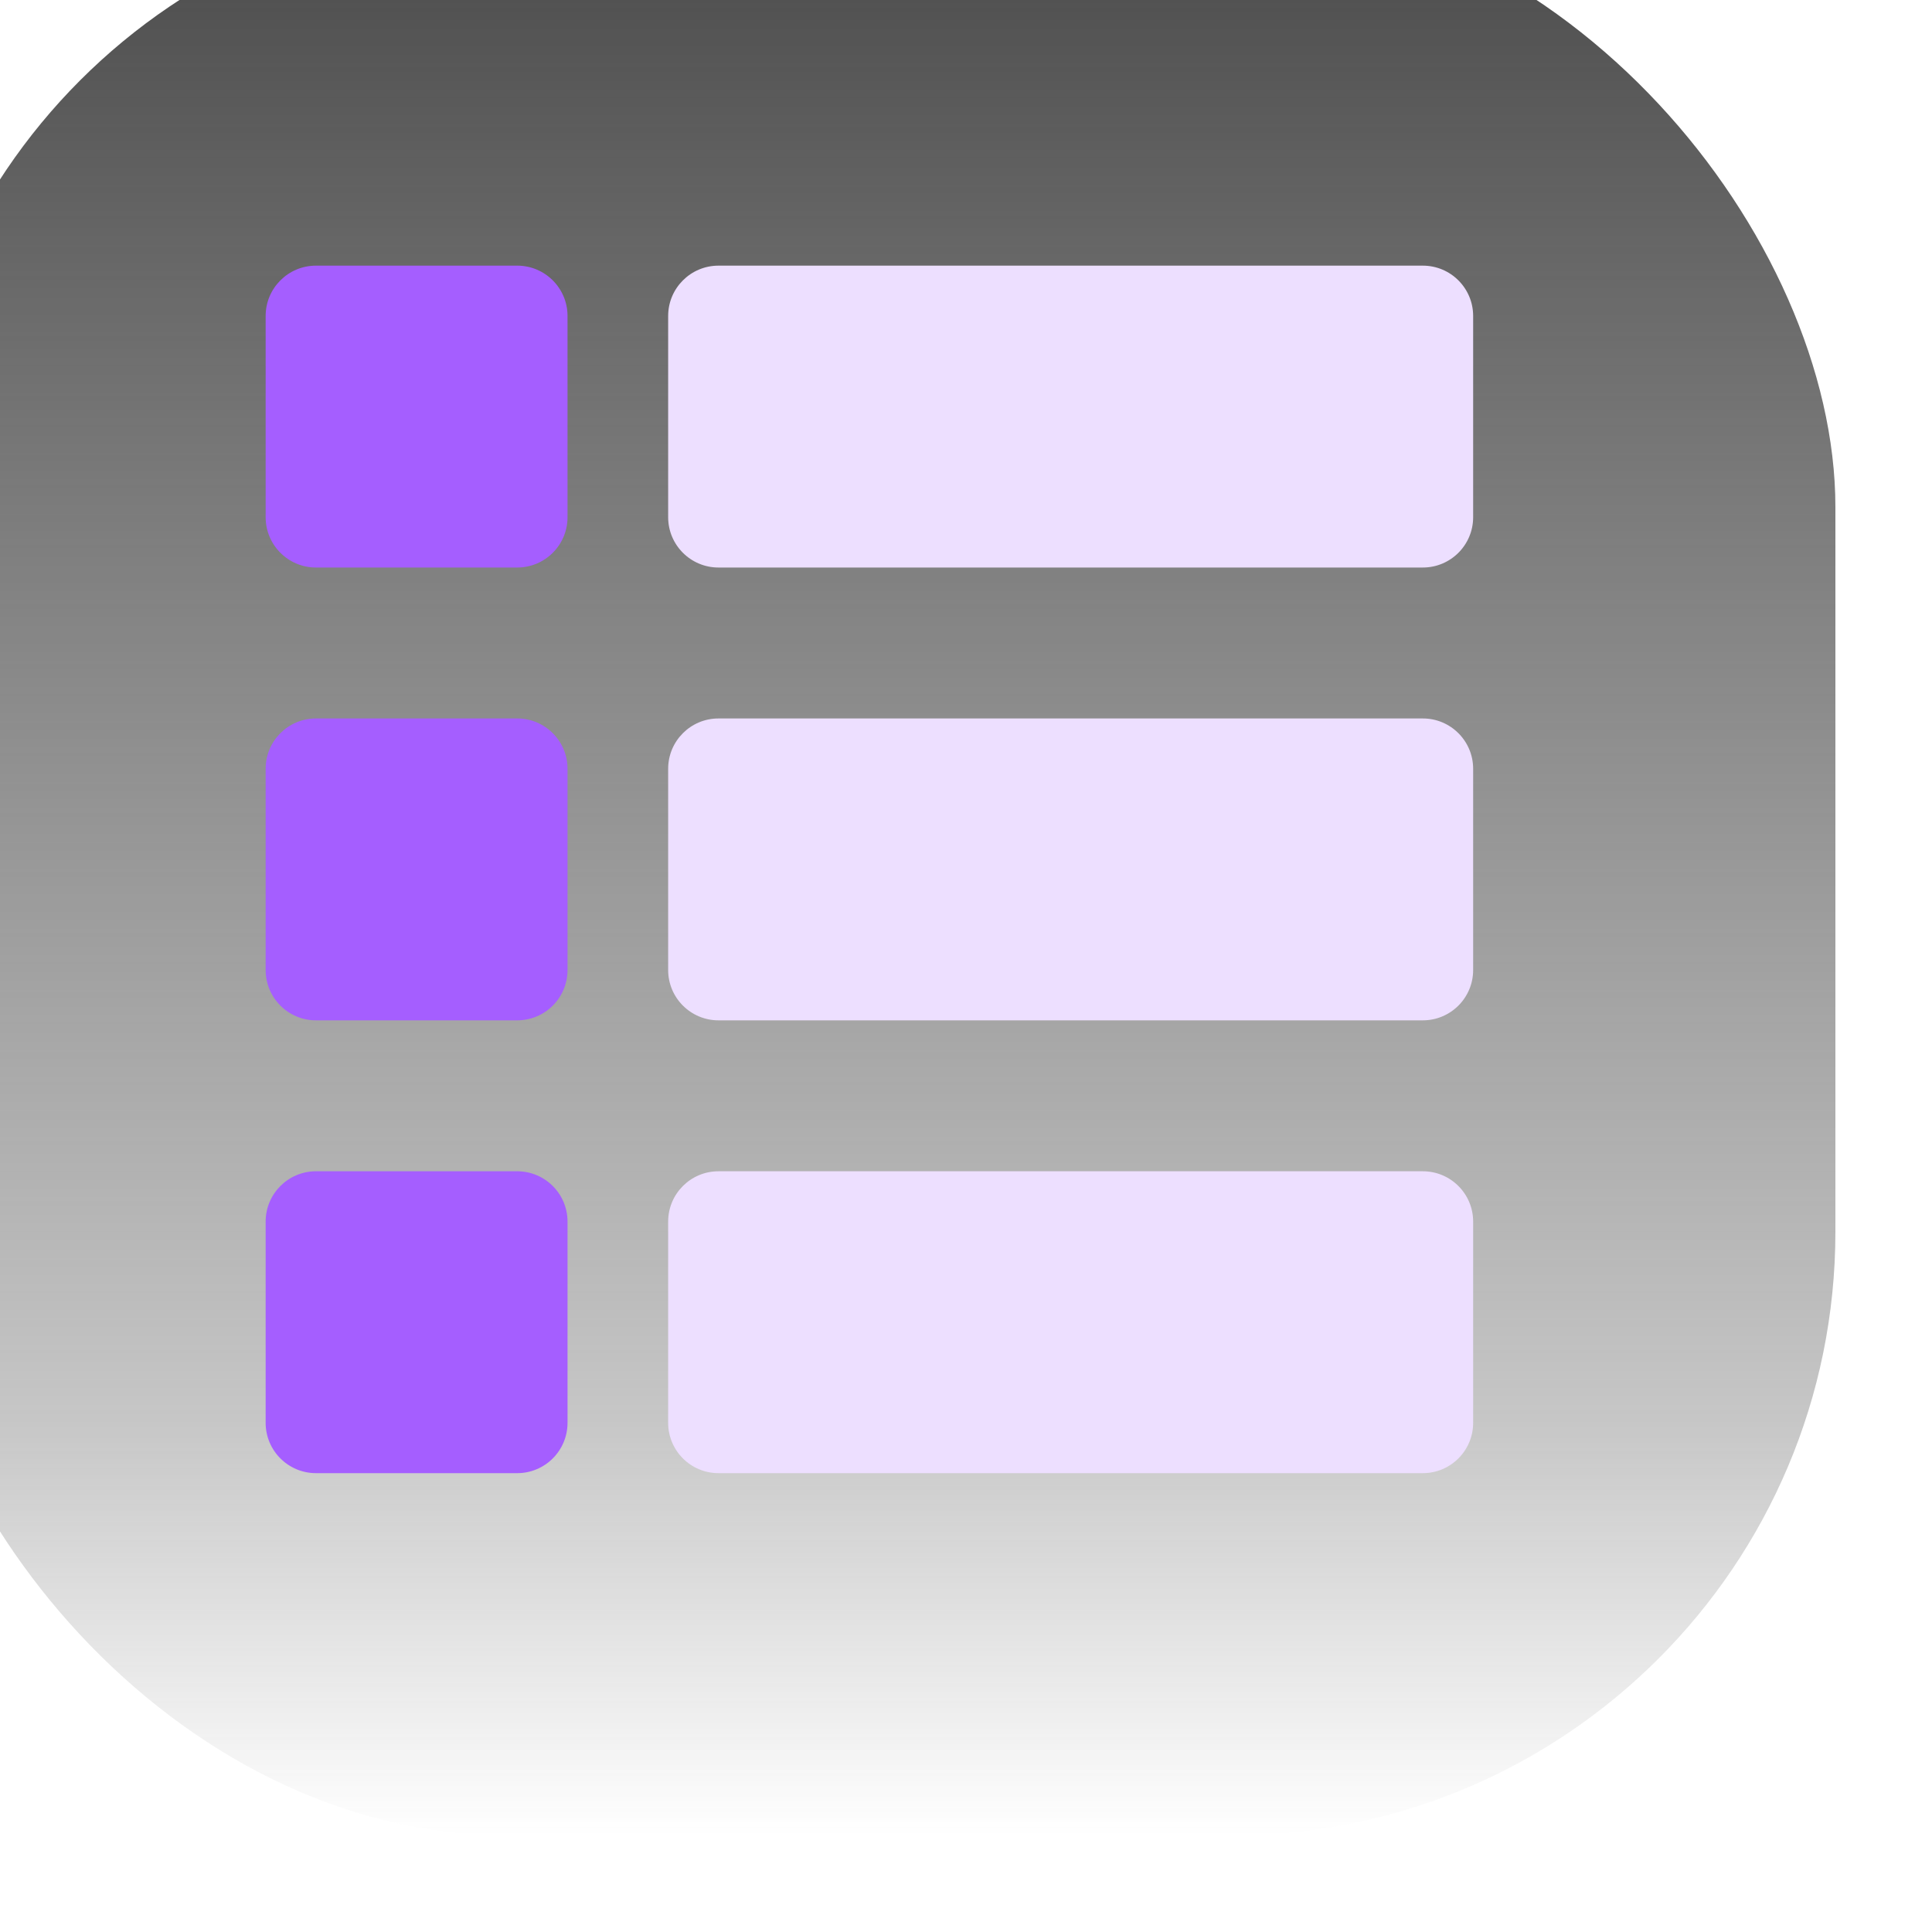
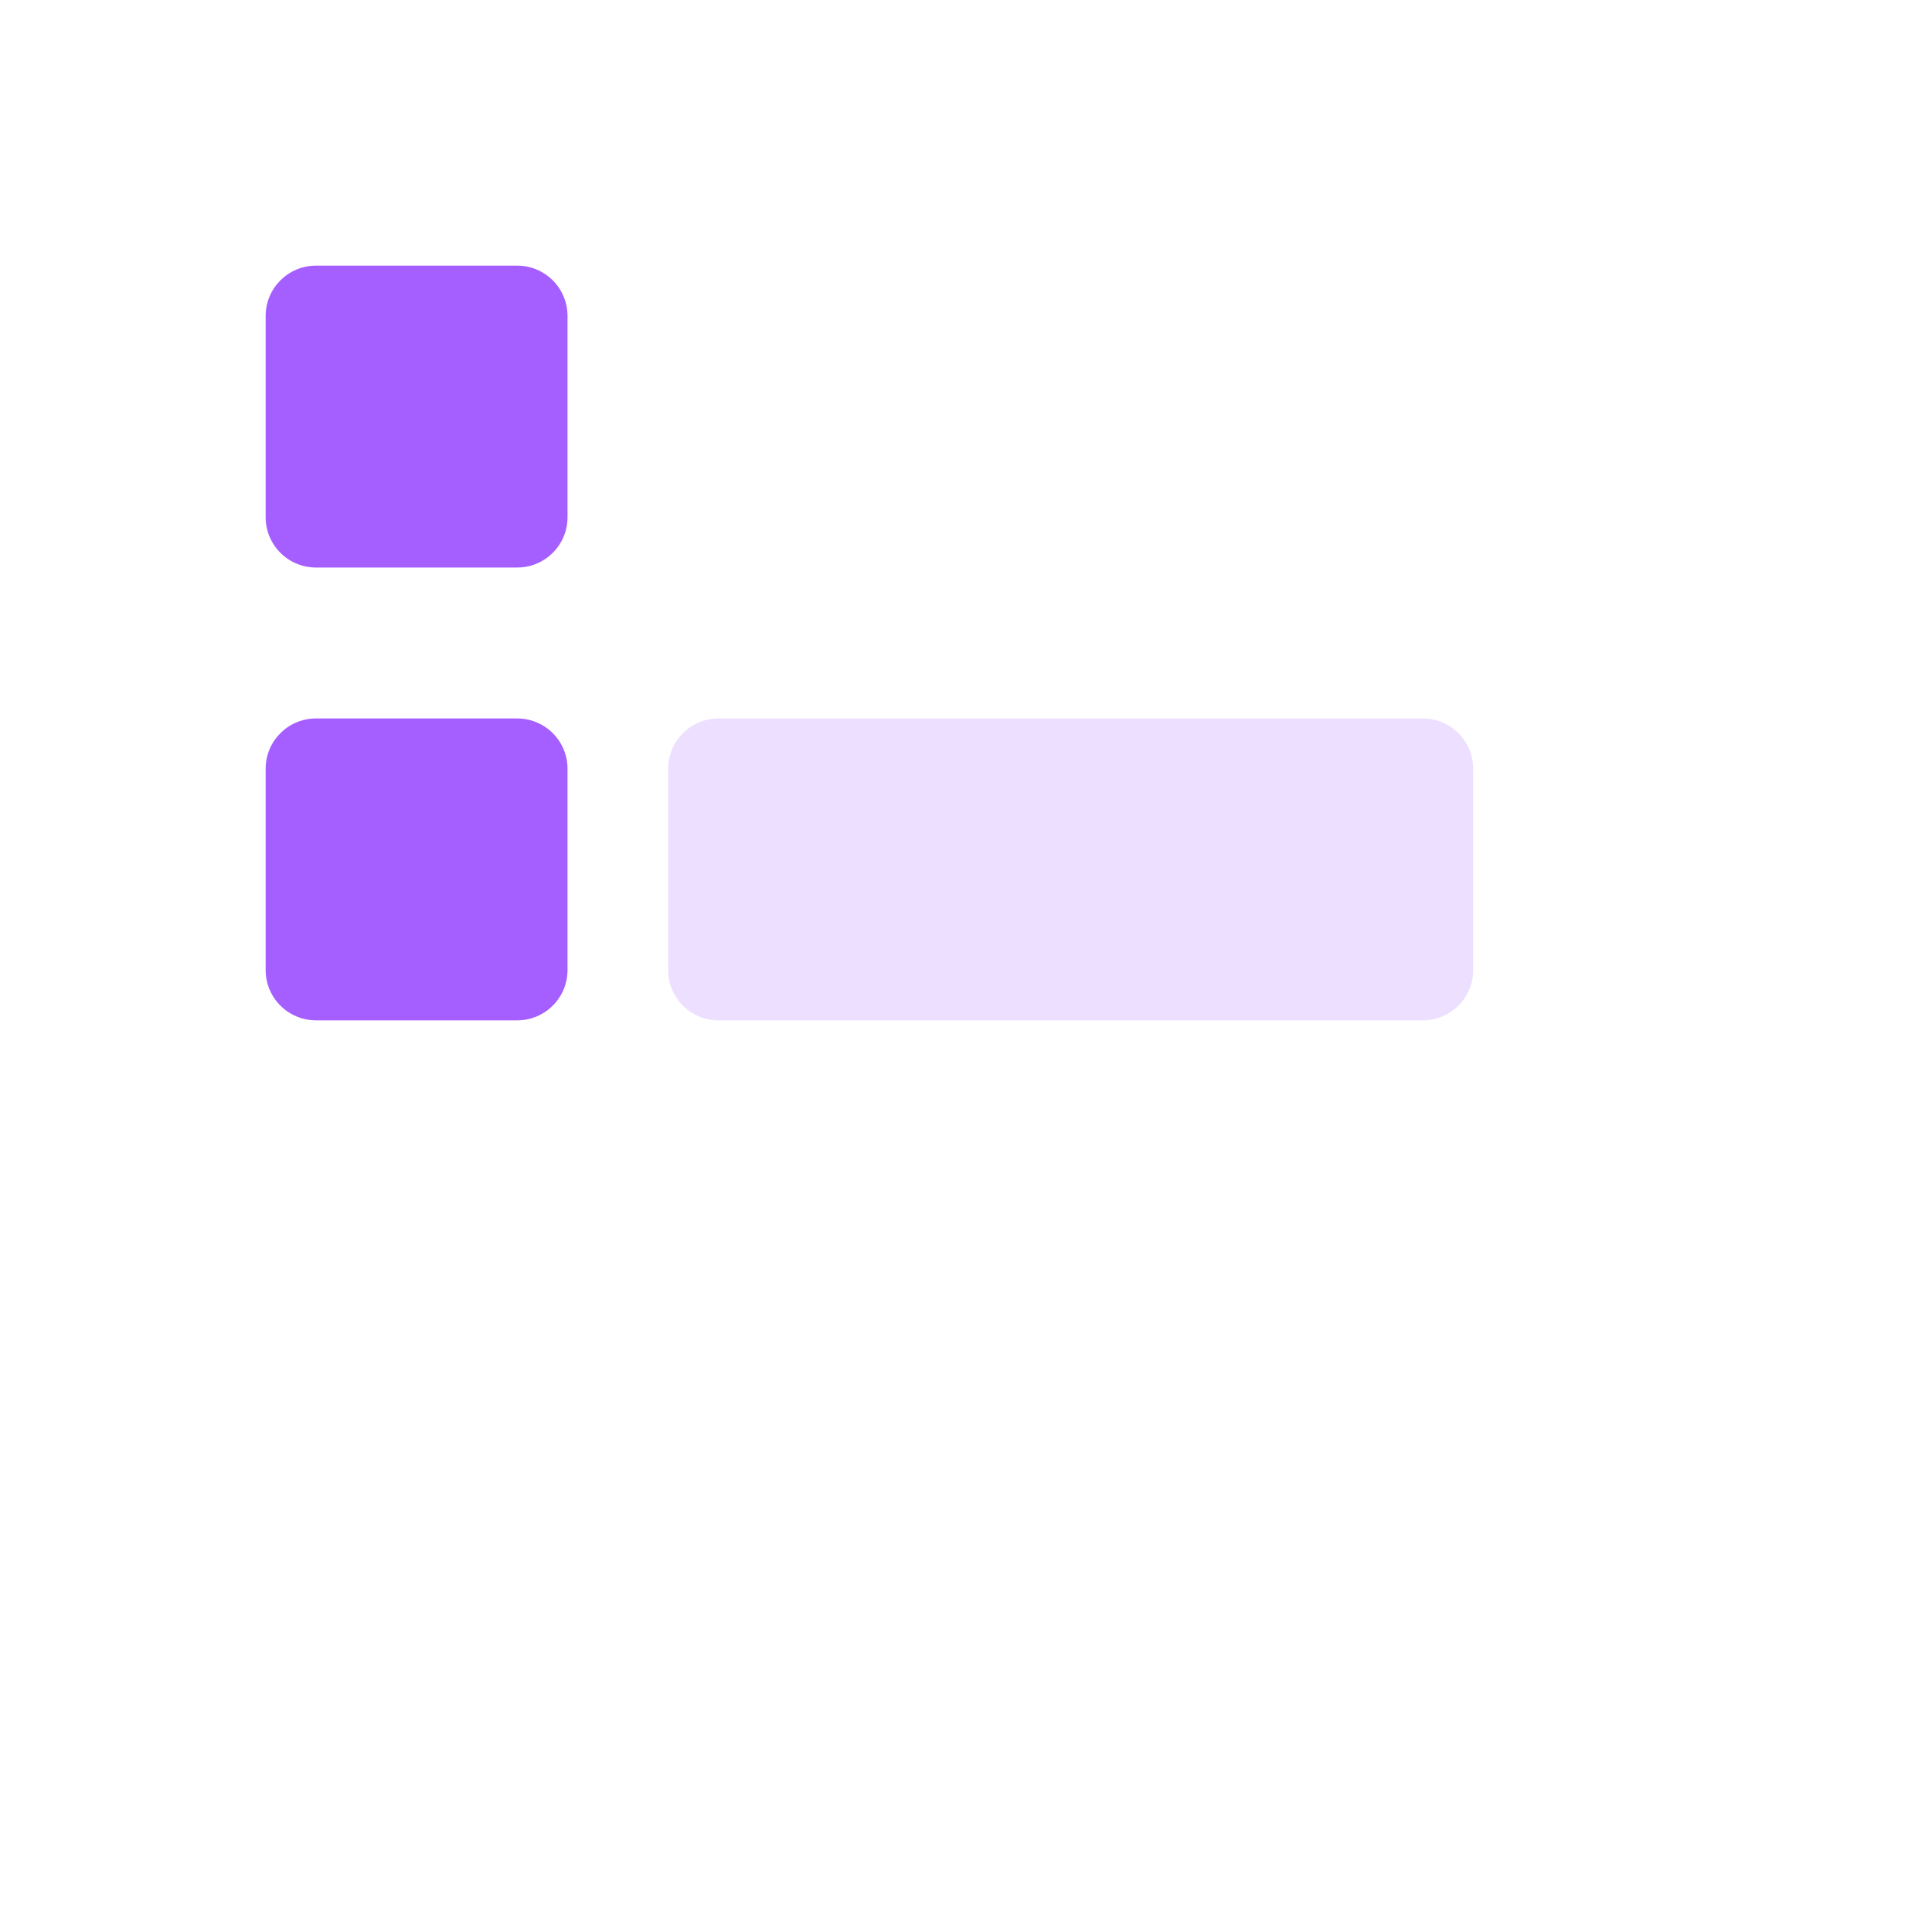
<svg xmlns="http://www.w3.org/2000/svg" width="80" height="80" viewBox="0 0 80 80" fill="none">
  <g filter="url(#filter0_ii_1047_2943)">
-     <rect width="80" height="80" rx="25" fill="url(#paint0_linear_1047_2943)" />
    <path d="M25.417 15H17.083C15.933 15 15 15.933 15 17.083V25.417C15 26.567 15.933 27.5 17.083 27.5H25.417C26.567 27.5 27.5 26.567 27.5 25.417V17.083C27.5 15.933 26.567 15 25.417 15Z" fill="#A55EFF" />
-     <path d="M62.917 15H33.75C32.6 15 31.667 15.933 31.667 17.083V25.417C31.667 26.567 32.6 27.5 33.75 27.5H62.917C64.067 27.5 65 26.567 65 25.417V17.083C65 15.933 64.067 15 62.917 15Z" fill="#EDDFFF" />
    <path d="M25.417 33.75H17.083C15.933 33.75 15 34.683 15 35.833V44.167C15 45.317 15.933 46.25 17.083 46.25H25.417C26.567 46.25 27.5 45.317 27.5 44.167V35.833C27.5 34.683 26.567 33.75 25.417 33.75Z" fill="#A55EFF" />
    <path d="M62.917 33.75H33.75C32.6 33.75 31.667 34.683 31.667 35.833V44.167C31.667 45.317 32.6 46.25 33.75 46.25H62.917C64.067 46.25 65 45.317 65 44.167V35.833C65 34.683 64.067 33.75 62.917 33.75Z" fill="#EDDFFF" />
-     <path d="M25.417 52.5H17.083C15.933 52.5 15 53.433 15 54.583V62.917C15 64.067 15.933 65 17.083 65H25.417C26.567 65 27.5 64.067 27.5 62.917V54.583C27.5 53.433 26.567 52.5 25.417 52.5Z" fill="#A55EFF" />
-     <path d="M62.917 52.5H33.75C32.6 52.5 31.667 53.433 31.667 54.583V62.917C31.667 64.067 32.6 65 33.75 65H62.917C64.067 65 65 64.067 65 62.917V54.583C65 53.433 64.067 52.5 62.917 52.5Z" fill="#EDDFFF" />
  </g>
  <defs>
    <filter id="filter0_ii_1047_2943" x="-2" y="-2" width="82" height="82" filterUnits="userSpaceOnUse" color-interpolation-filters="sRGB">
      <feFlood flood-opacity="0" result="BackgroundImageFix" />
      <feBlend mode="normal" in="SourceGraphic" in2="BackgroundImageFix" result="shape" />
      <feColorMatrix in="SourceAlpha" type="matrix" values="0 0 0 0 0 0 0 0 0 0 0 0 0 0 0 0 0 0 127 0" result="hardAlpha" />
      <feOffset dx="-2" dy="-2" />
      <feGaussianBlur stdDeviation="1.5" />
      <feComposite in2="hardAlpha" operator="arithmetic" k2="-1" k3="1" />
      <feColorMatrix type="matrix" values="0 0 0 0 0.102 0 0 0 0 0.102 0 0 0 0 0.102 0 0 0 1 0" />
      <feBlend mode="normal" in2="shape" result="effect1_innerShadow_1047_2943" />
      <feColorMatrix in="SourceAlpha" type="matrix" values="0 0 0 0 0 0 0 0 0 0 0 0 0 0 0 0 0 0 127 0" result="hardAlpha" />
      <feOffset dx="-2" dy="-2" />
      <feGaussianBlur stdDeviation="1.5" />
      <feComposite in2="hardAlpha" operator="arithmetic" k2="-1" k3="1" />
      <feColorMatrix type="matrix" values="0 0 0 0 0.321 0 0 0 0 0.319 0 0 0 0 0.319 0 0 0 1 0" />
      <feBlend mode="normal" in2="effect1_innerShadow_1047_2943" result="effect2_innerShadow_1047_2943" />
    </filter>
    <linearGradient id="paint0_linear_1047_2943" x1="40" y1="0" x2="40" y2="80" gradientUnits="userSpaceOnUse">
      <stop stop-color="#4A4A4A" />
      <stop offset="0.786" stop-color="#4A4A4A" stop-opacity="0.312" />
      <stop offset="1" stop-color="#4A4A4A" stop-opacity="0" />
    </linearGradient>
  </defs>
</svg>